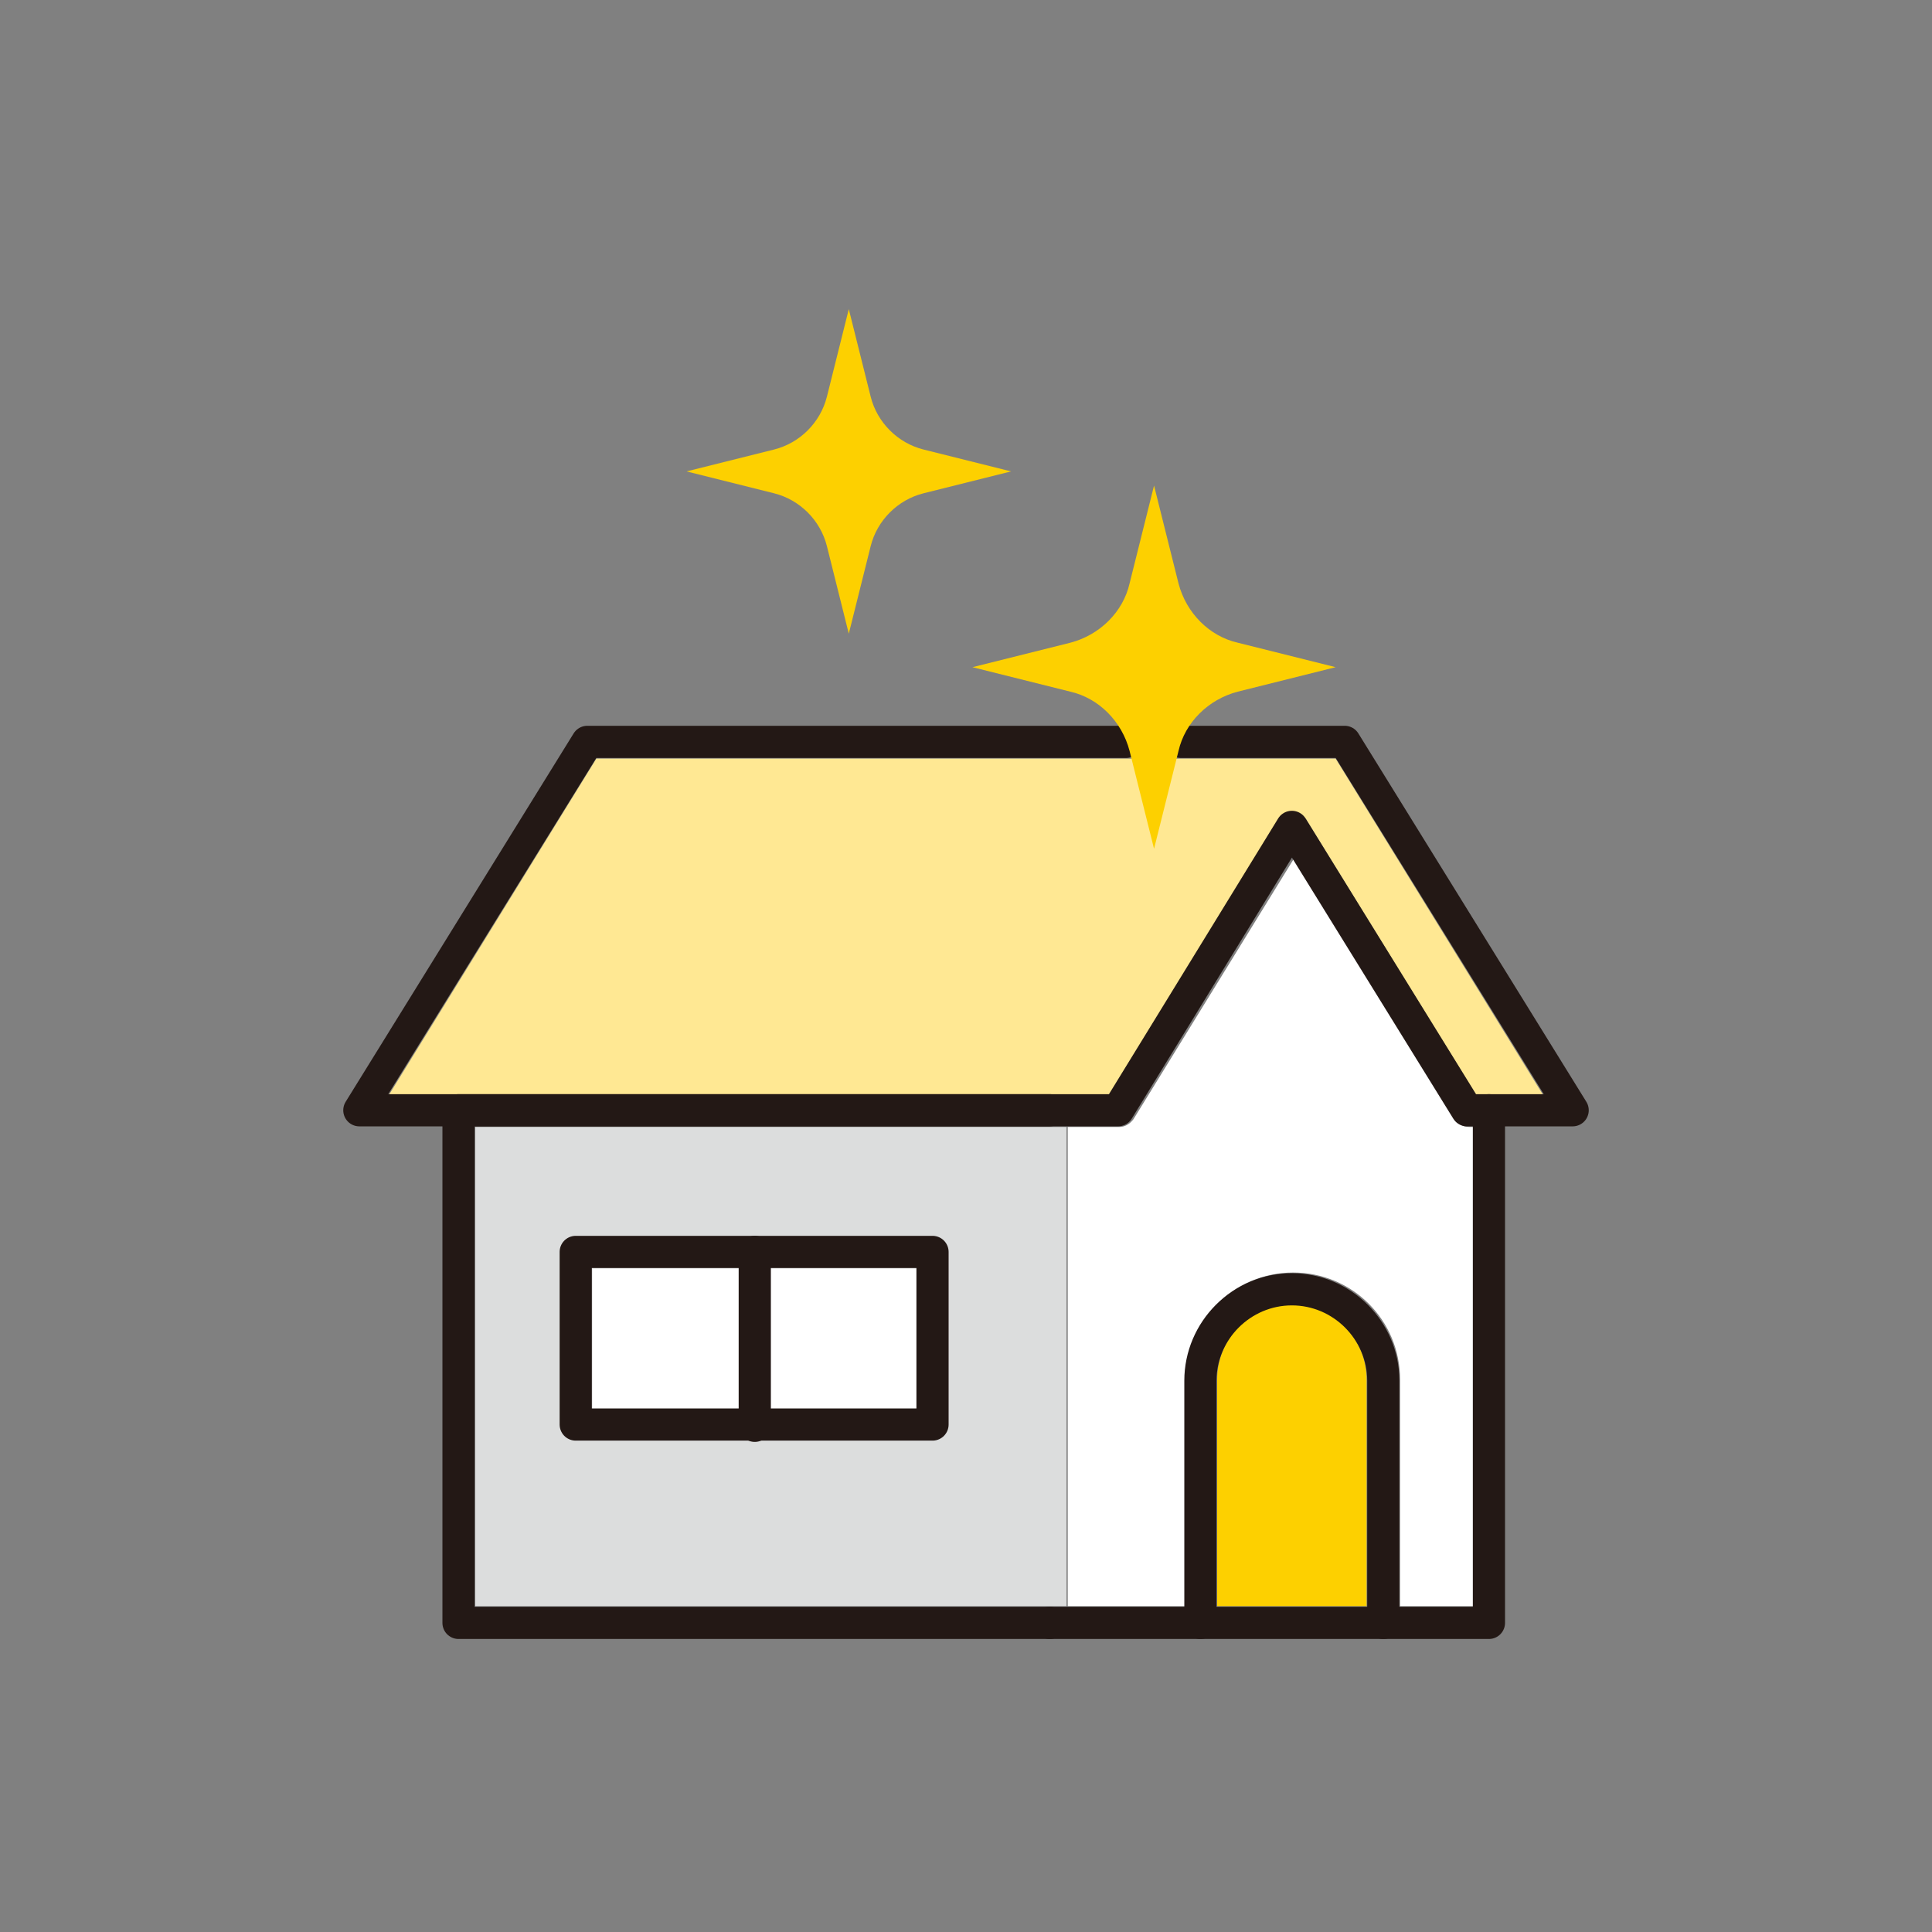
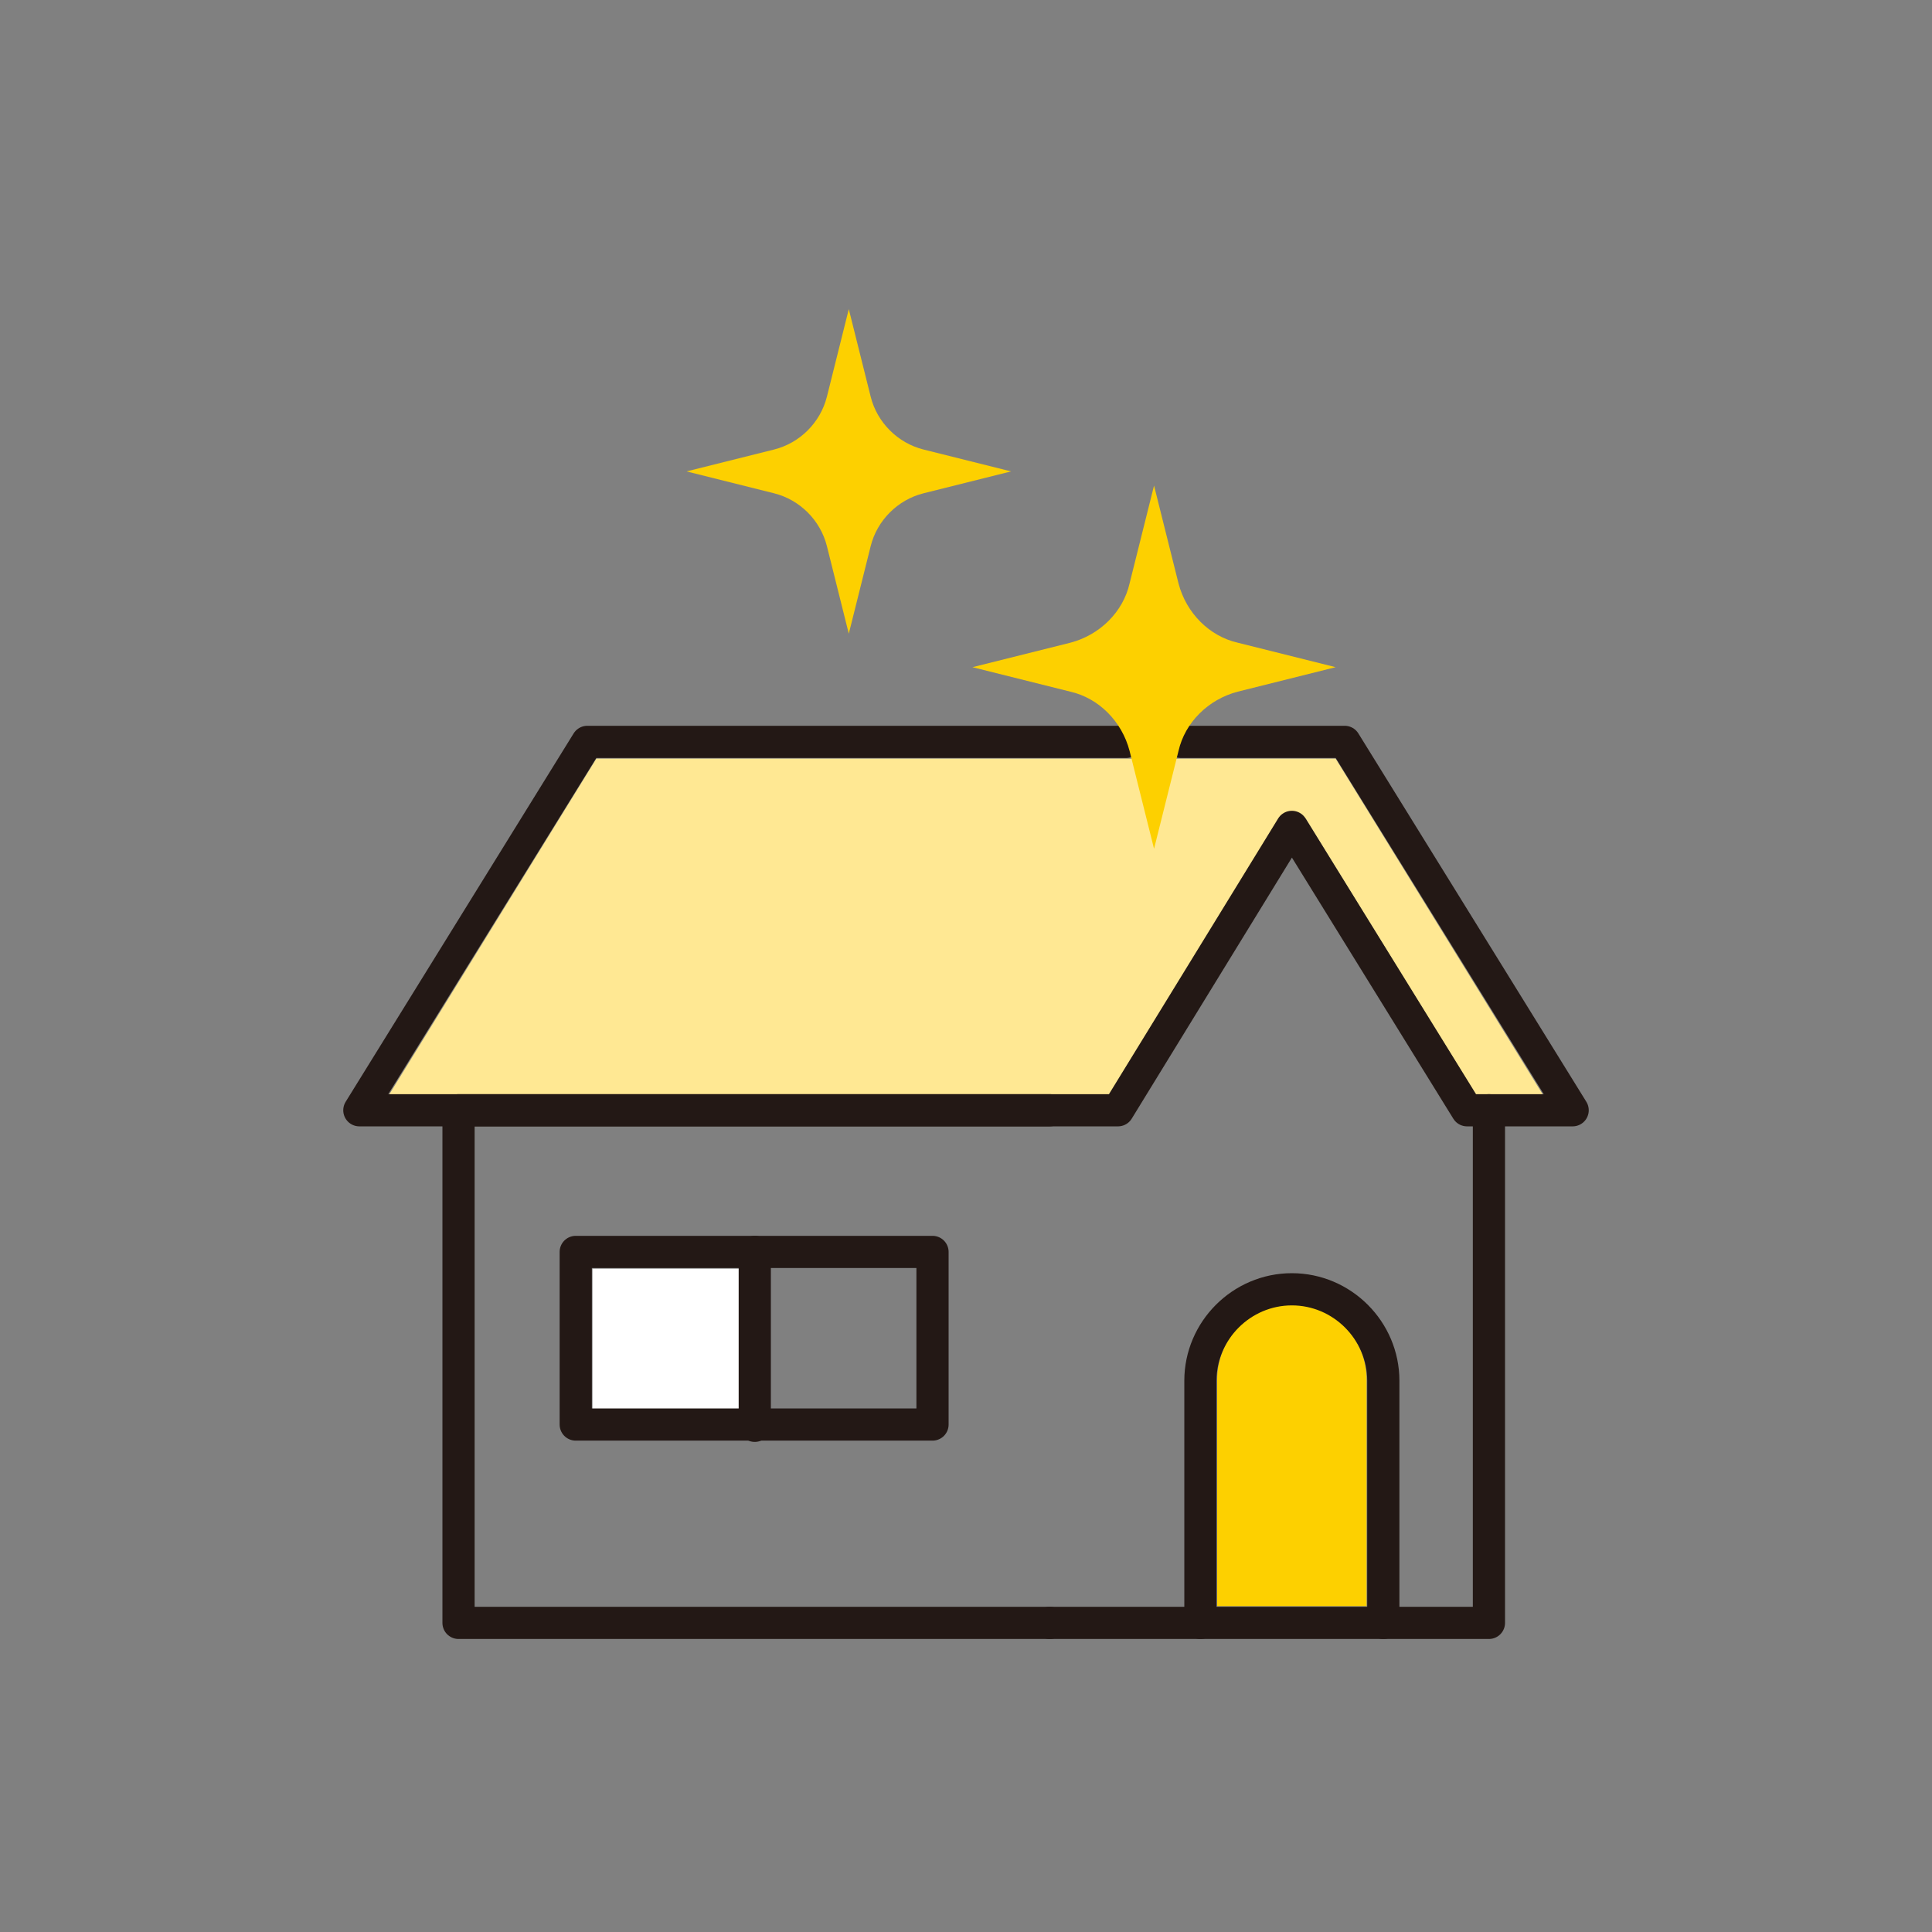
<svg xmlns="http://www.w3.org/2000/svg" version="1.1" viewBox="0 0 150 150">
  <rect x="0" y="0" width="150" height="150" fill="#808080" stroke="none" />
  <defs>
    <style>
      .st0, .st1 {
        fill: none;
      }

      .st2 {
        fill: #ffe893;
      }

      .st3 {
        fill: #fdd000;
      }

      .st1 {
        stroke: #231815;
        stroke-linecap: round;
        stroke-linejoin: round;
        stroke-width: 2.5px;
      }

      .st4 {
        fill: #fff;
      }

      .st5 {
        fill: #dcdddd;
      }
    </style>
  </defs>
  <g id="_レイヤー_2" data-name="レイヤー_2">
-     <rect class="st0" x="-15.5" y="-19.4" width="195.5" height="191.1" />
-   </g>
+     </g>
  <g id="_レイヤー_1" data-name="レイヤー_1">
    <g>
-       <rect class="st5" x="36.9" y="87.5" width="45.9" height="37.2" />
      <path class="st3" d="M106.2,124.7h-11.7v-17.6c0-3.2,2.6-5.8,5.8-5.8s5.8,2.6,5.8,5.8v17.6Z" />
-       <path class="st4" d="M114.4,124.7h-5.7v-17.6c0-4.6-3.7-8.3-8.3-8.3s-8.3,3.7-8.3,8.3v17.6h-9.2v-37.2h4c.4,0,.8-.2,1.1-.6l12.5-20.3,12.5,20.3c.2.4.6.6,1.1.6h.5v37.2Z" />
      <path class="st2" d="M114.6,85l-13.2-21.4c-.5-.7-1.7-.7-2.1,0l-13.2,21.4H30.2l16.1-26.1h57.4l16.1,26.1h-5.3Z" />
      <rect class="st4" x="46" y="98.5" width="11.4" height="10.9" />
-       <rect class="st4" x="59.8" y="98.5" width="11.4" height="10.9" />
      <g>
        <path class="st1" d="M93.2,126v-18.8c0-3.9,3.2-7.1,7.1-7.1h0c3.9,0,7.1,3.2,7.1,7.1v18.8" />
        <polyline class="st1" points="91.7 57.6 96.2 57.6 104.4 57.6 122.1 86.2 113.9 86.2 100.3 64.2 86.8 86.2 78.6 86.2 27.9 86.2 45.6 57.6 87.4 57.6" />
        <polyline class="st1" points="115.6 86.2 115.6 126 81.5 126" />
        <polyline class="st1" points="81.5 126 35.6 126 35.6 86.2 81.5 86.2" />
        <path class="st3" d="M96.1,49.9l7.6,1.9-7.6,1.9c-2.3.6-4.1,2.4-4.6,4.6l-1.9,7.6-1.9-7.6c-.6-2.3-2.4-4.1-4.6-4.6l-7.6-1.9,7.6-1.9c2.3-.6,4.1-2.4,4.6-4.6l1.9-7.6,1.9,7.6c.6,2.3,2.4,4.1,4.6,4.6Z" />
        <path class="st3" d="M71.7,34.9l6.8,1.7-6.8,1.7c-2,.5-3.6,2.1-4.1,4.1l-1.7,6.8-1.7-6.8c-.5-2-2.1-3.6-4.1-4.1l-6.8-1.7,6.8-1.7c2-.5,3.6-2.1,4.1-4.1l1.7-6.8,1.7,6.8c.5,2,2.1,3.6,4.1,4.1Z" />
        <rect class="st1" x="44.7" y="97.2" width="27.7" height="13.4" />
        <line class="st1" x1="58.6" y1="97.2" x2="58.6" y2="110.7" />
      </g>
    </g>
  </g>
</svg>